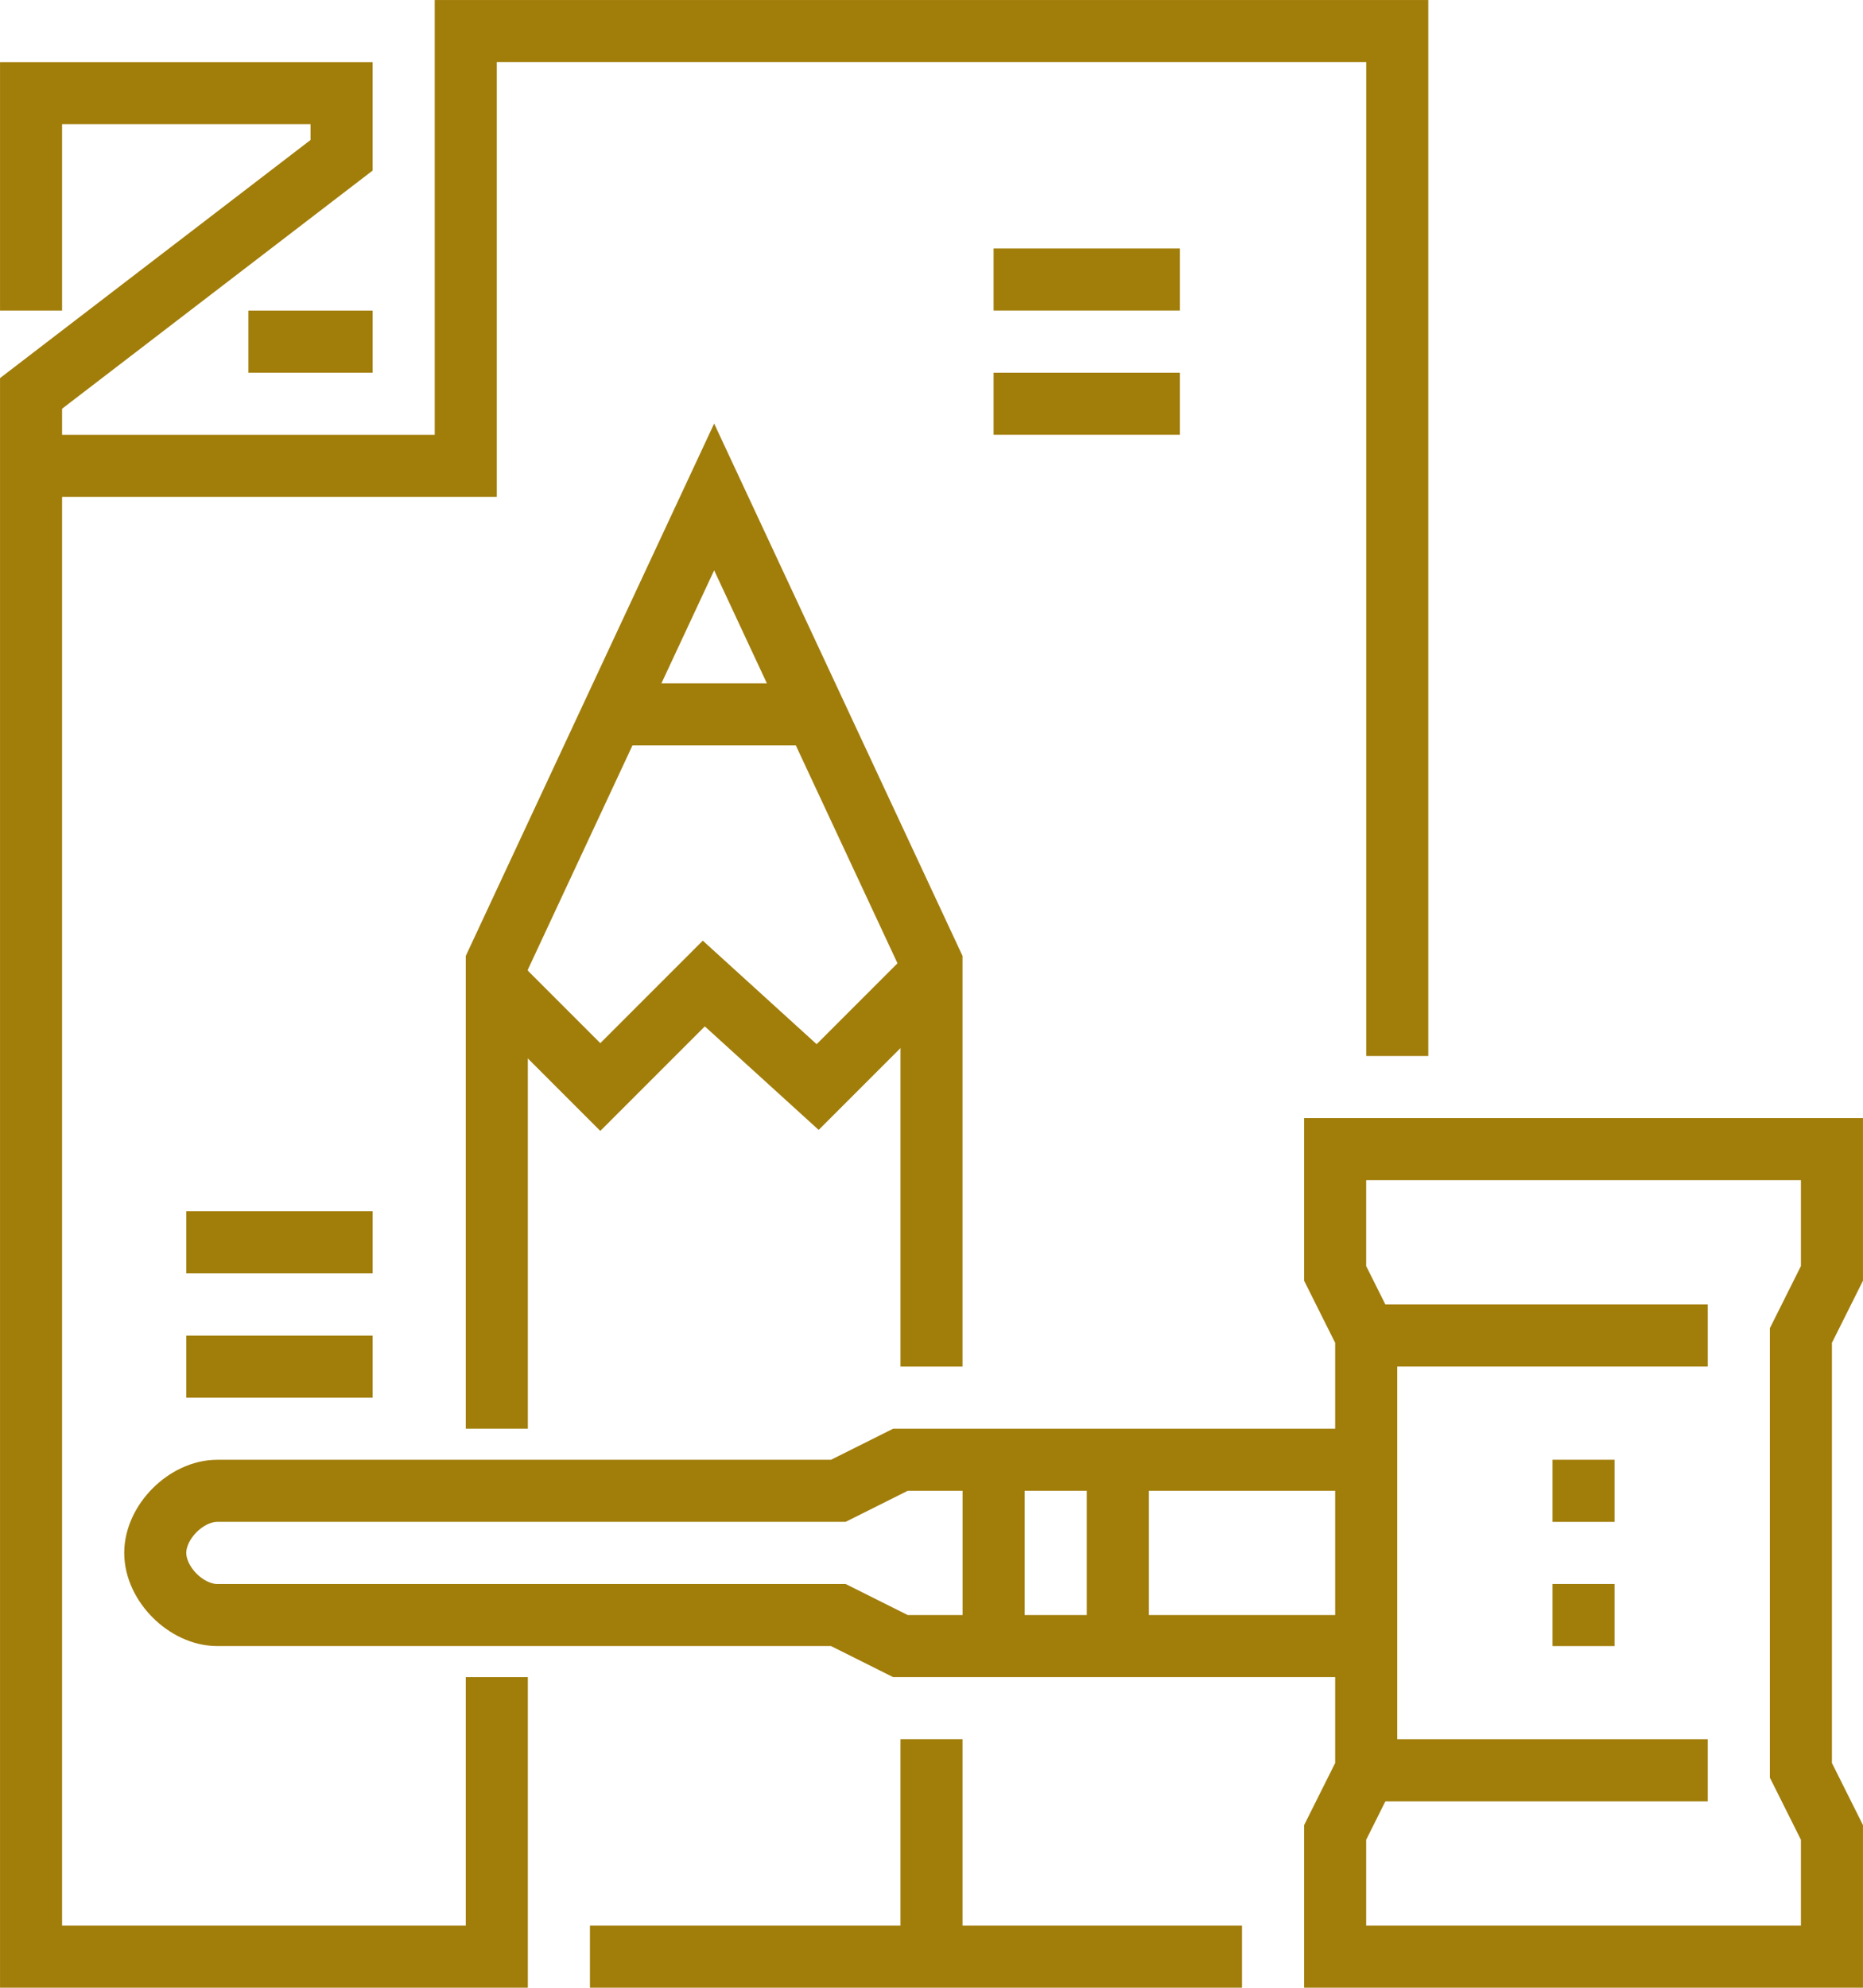
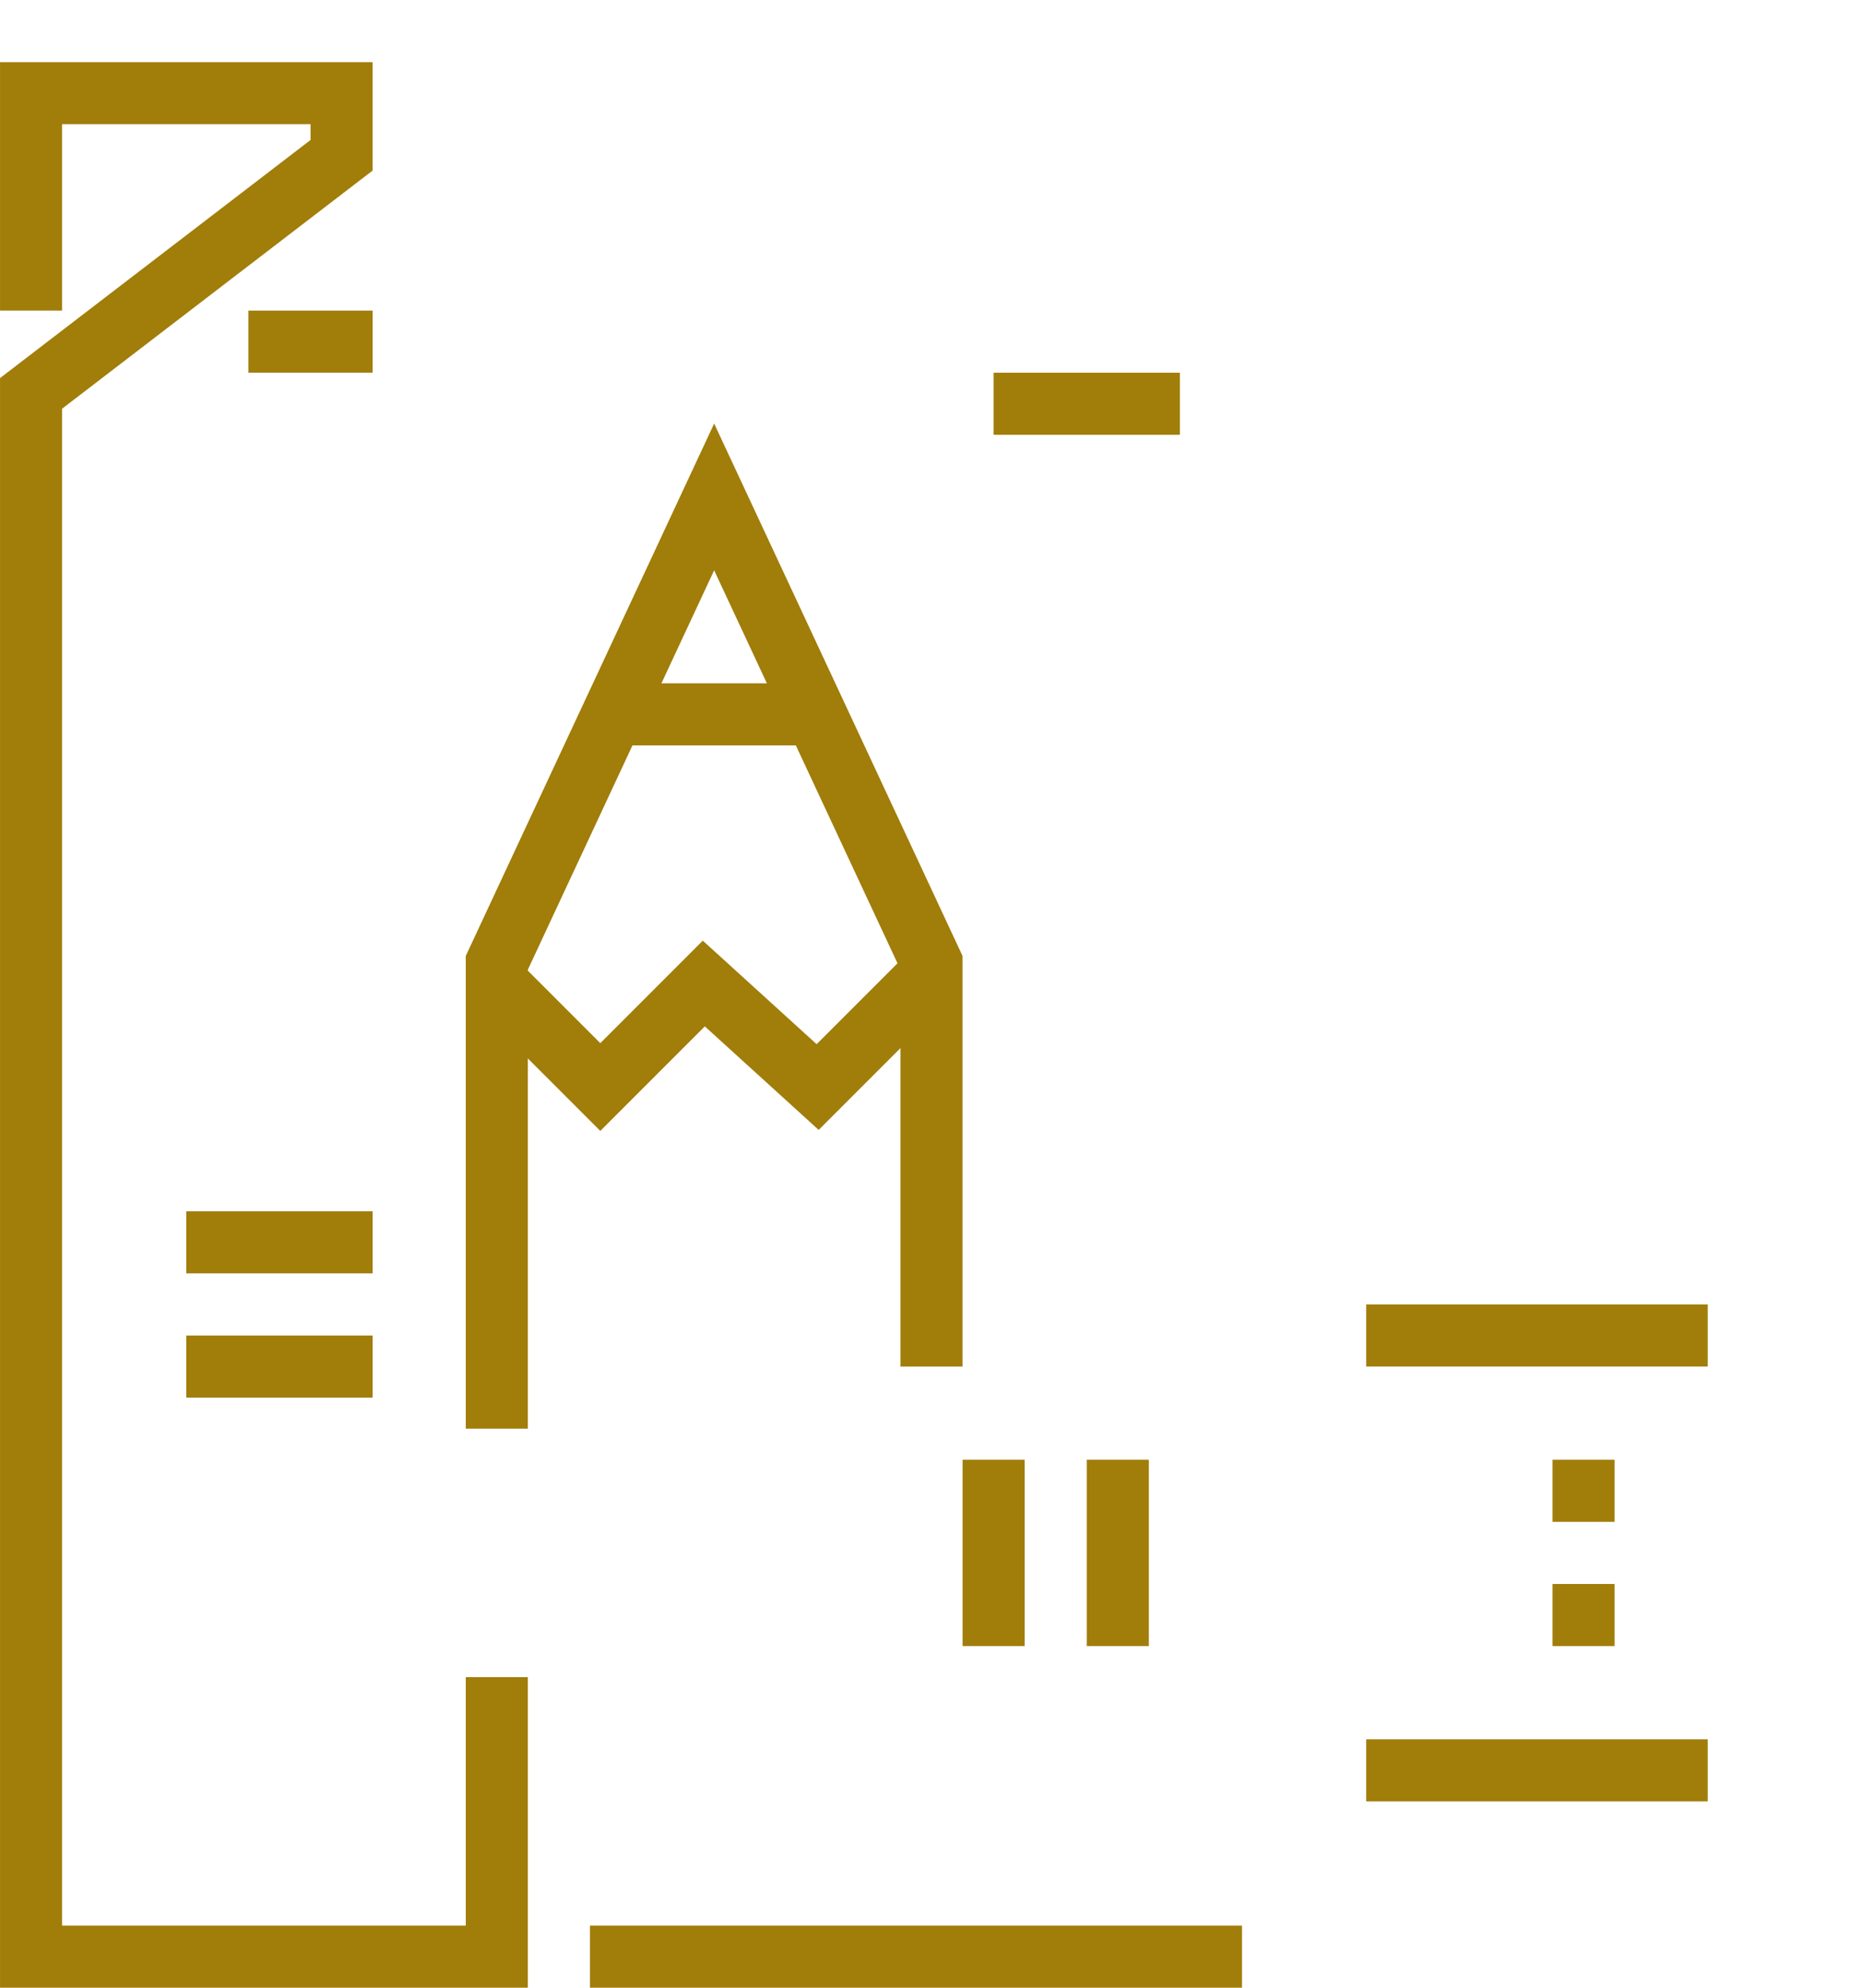
<svg xmlns="http://www.w3.org/2000/svg" xml:space="preserve" width="21.167mm" height="22.578mm" version="1.1" style="shape-rendering:geometricPrecision; text-rendering:geometricPrecision; image-rendering:optimizeQuality; fill-rule:evenodd; clip-rule:evenodd" viewBox="0 0 180 192">
  <defs>
    <style type="text/css">
   
    .str0 {stroke:#A17D0A;stroke-width:5.995}
    .fil0 {fill:none}
   
  </style>
  </defs>
  <g id="Capa_x0020_1">
    <g id="_3210224225424">
      <polyline class="fil0 str0" points="48,138 48,93 69,48 90,93 90,132 " />
      <line class="fil0 str0" x1="60" y1="69" x2="78" y2="69" />
      <polyline class="fil0 str0" points="48,95 58,105 68,95 79,105 89,95 " />
      <line class="fil0 str0" x1="24" y1="33" x2="36" y2="33" />
-       <polyline class="fil0 str0" points="135,102 135,3 54,3 45,3 45,45 3,45 " />
-       <line class="fil0 str0" x1="96" y1="27" x2="114" y2="27" />
      <line class="fil0 str0" x1="96" y1="39" x2="114" y2="39" />
      <line class="fil0 str0" x1="18" y1="132" x2="36" y2="132" />
      <line class="fil0 str0" x1="18" y1="120" x2="36" y2="120" />
-       <path class="fil0 str0" d="M132 159l-45 0 -6 -3 -60 0c-3,0 -6,-3 -6,-6 0,-3 3,-6 6,-6l60 0 6 -3 45 0" />
      <line class="fil0 str0" x1="96" y1="159" x2="96" y2="141" />
      <line class="fil0 str0" x1="108" y1="159" x2="108" y2="141" />
-       <polygon class="fil0 str0" points="174,171 177,177 177,189 129,189 129,177 132,171 132,129 129,123 129,111 177,111 177,123 174,129 " />
      <line class="fil0 str0" x1="132" y1="129" x2="165" y2="129" />
      <line class="fil0 str0" x1="132" y1="171" x2="165" y2="171" />
      <line class="fil0 str0" x1="153" y1="141" x2="153" y2="147" />
      <line class="fil0 str0" x1="153" y1="153" x2="153" y2="159" />
      <polyline class="fil0 str0" points="48,162 48,189 30,189 3,189 3,38 33,15 33,9 3,9 3,30 " />
-       <line class="fil0 str0" x1="90" y1="168" x2="90" y2="189" />
      <line class="fil0 str0" x1="57" y1="189" x2="120" y2="189" />
    </g>
  </g>
</svg>